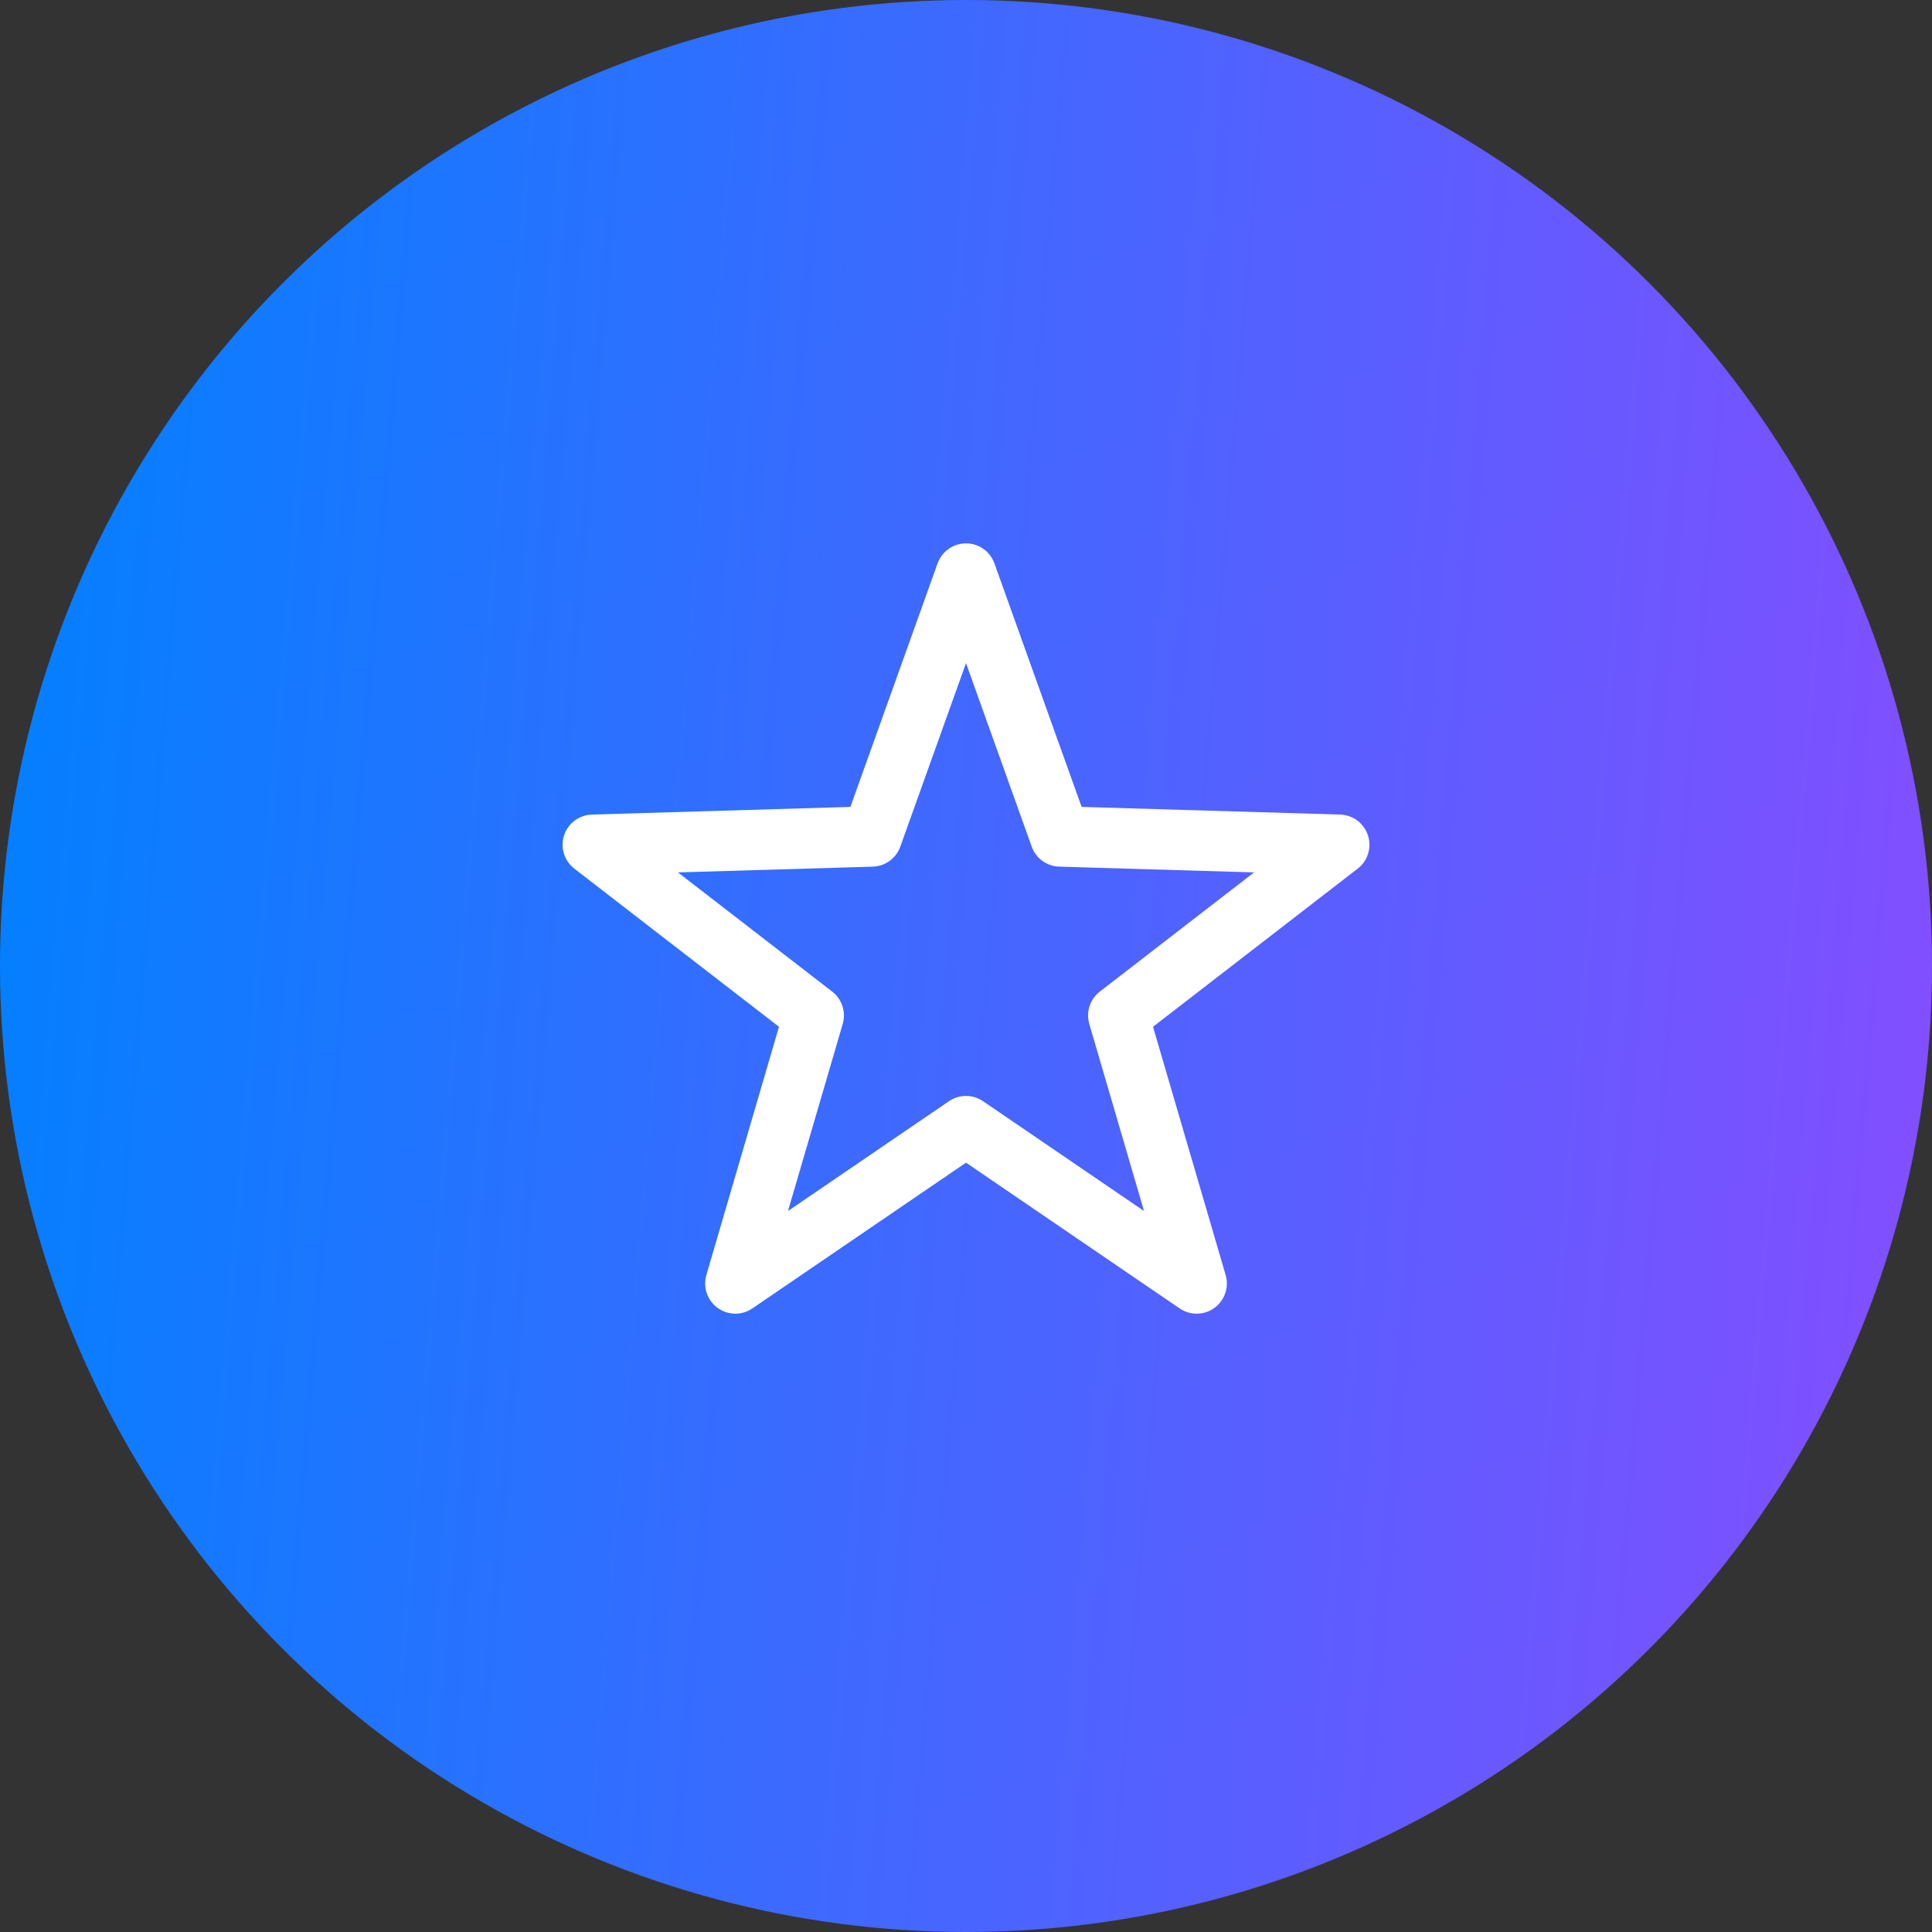
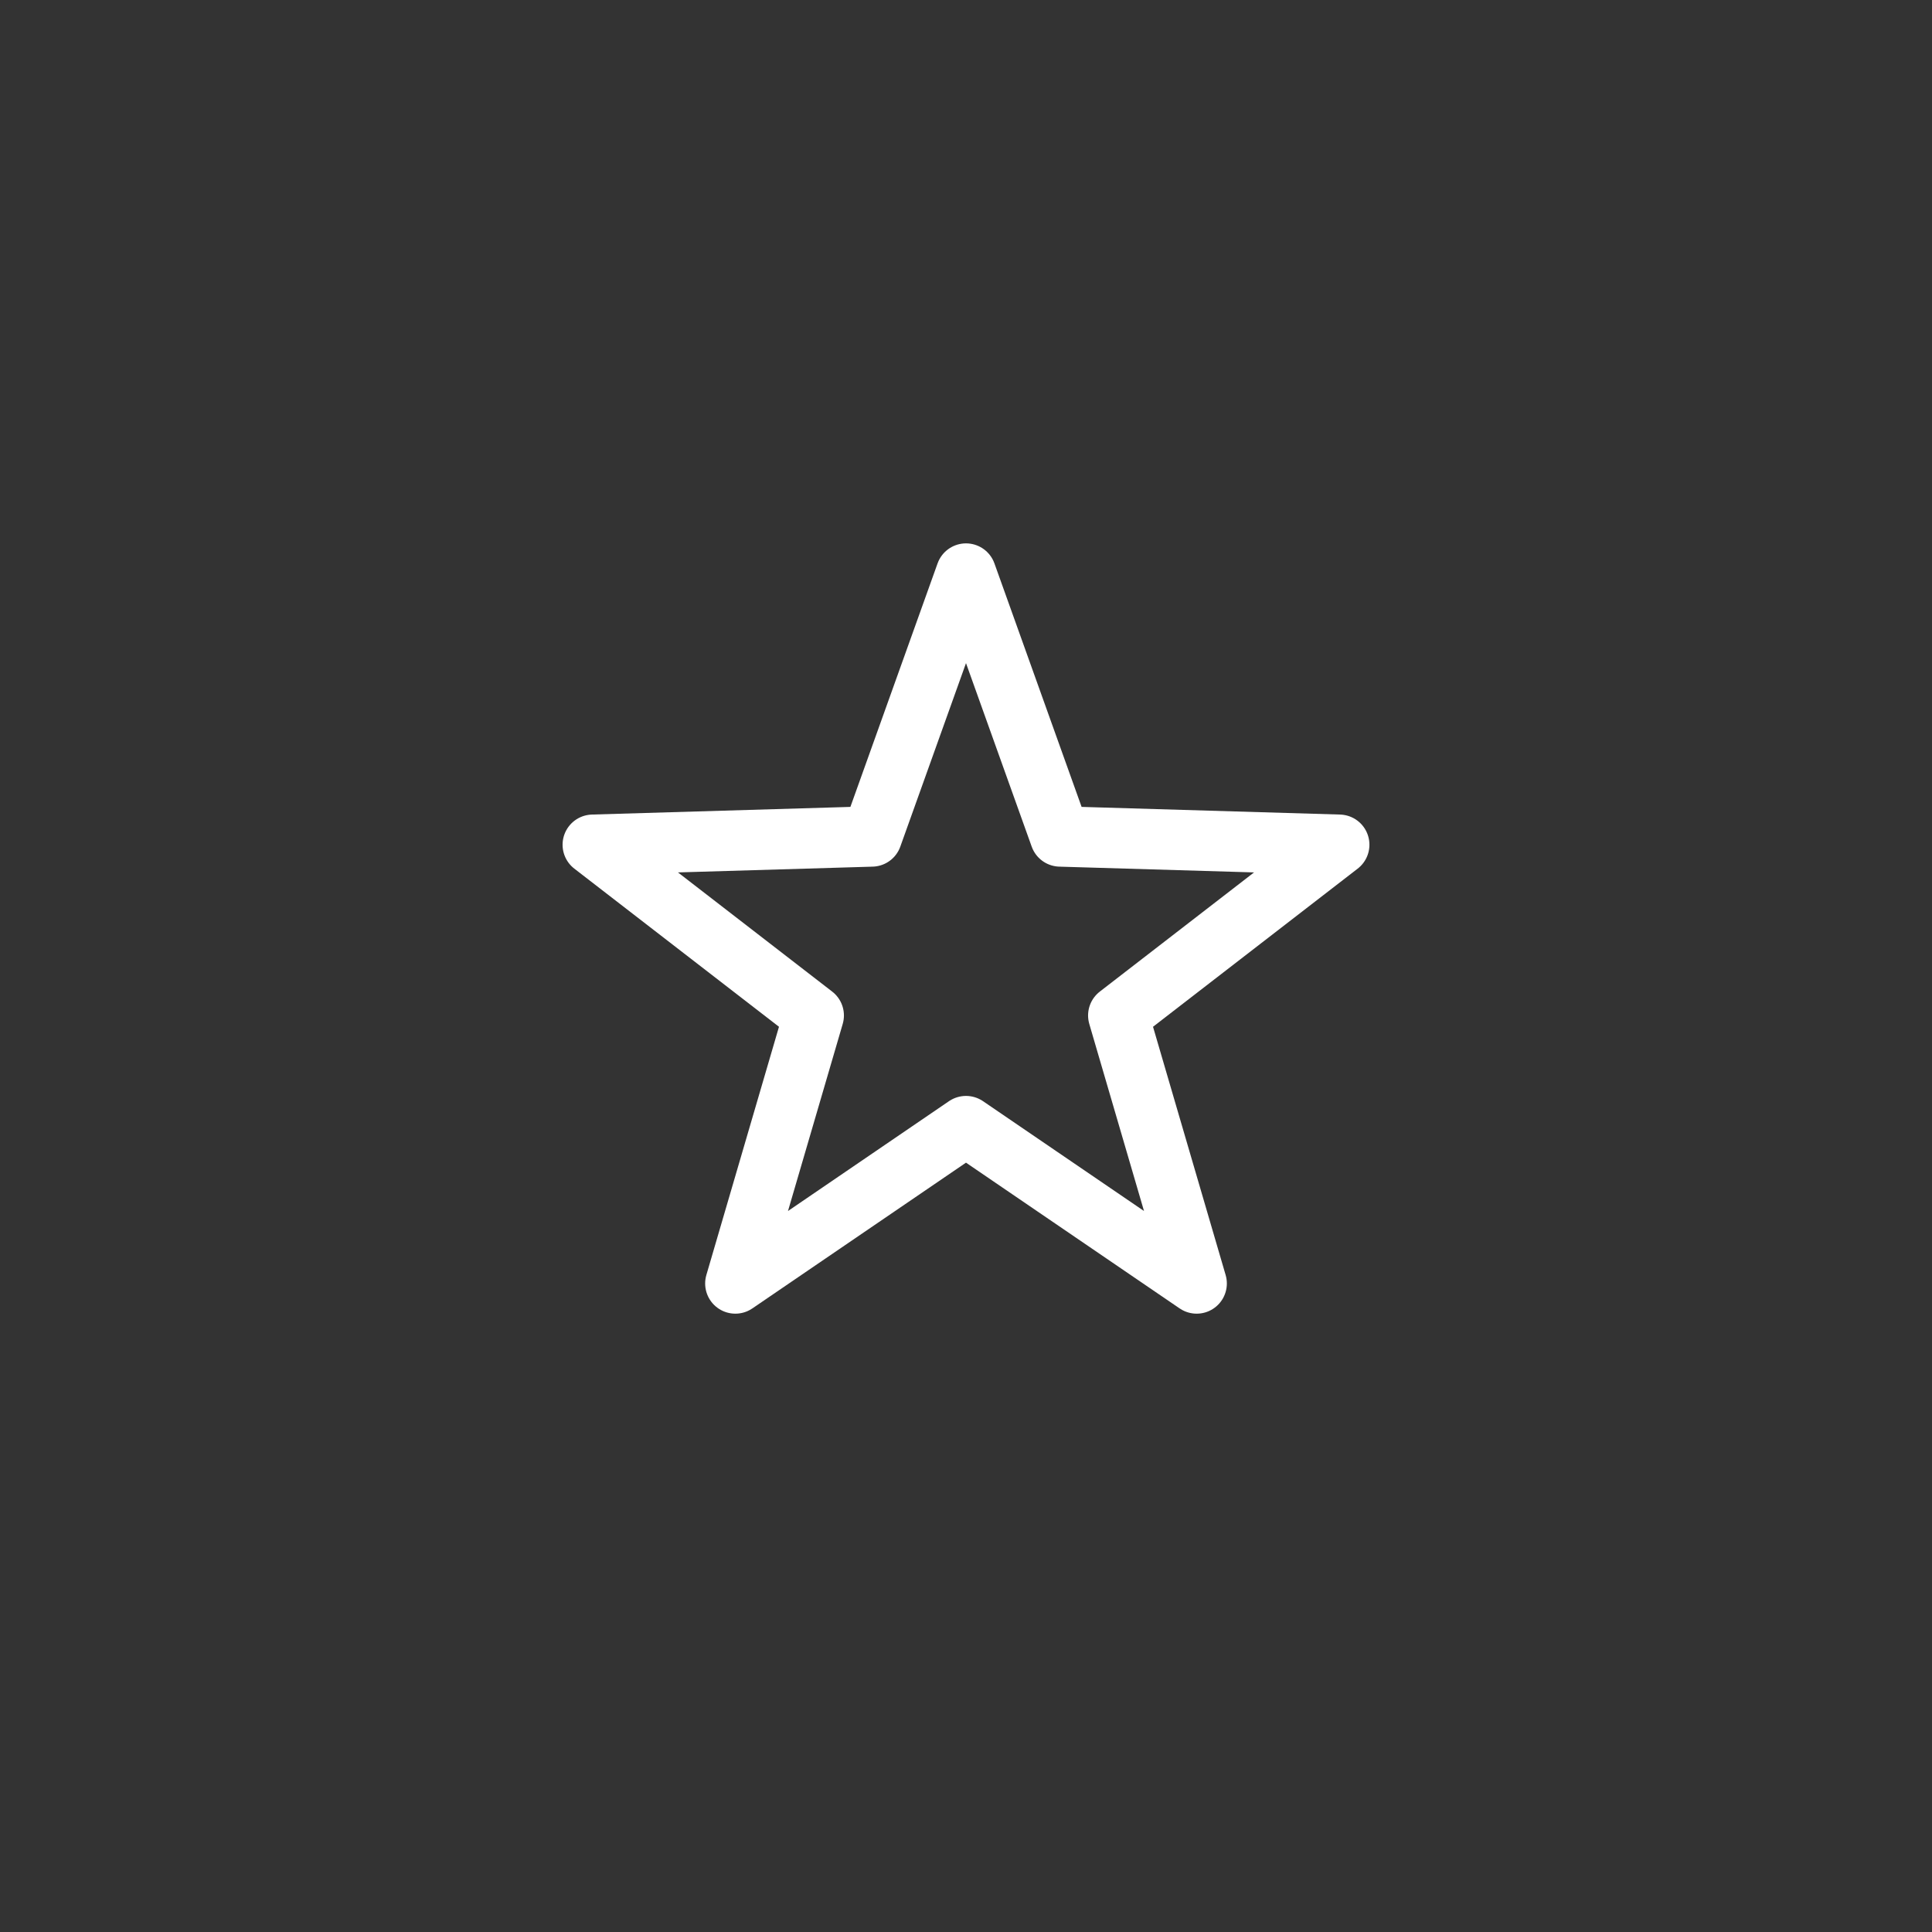
<svg xmlns="http://www.w3.org/2000/svg" width="64" height="64" viewBox="0 0 64 64" fill="none">
  <rect x="0" y="0" width="64" height="64" fill="#333333" stroke="none" />
-   <circle cx="32" cy="32" r="32" fill="url(#paint0_linear_1251_1130)" />
  <path d="M32 19L35.118 27.709L44.364 27.983L37.044 33.639L39.641 42.517L32 37.304L24.359 42.517L26.956 33.639L19.636 27.983L28.882 27.709L32 19Z" stroke="white" stroke-width="2" stroke-linecap="round" stroke-linejoin="round" />
  <defs>
    <linearGradient id="paint0_linear_1251_1130" x1="0" y1="0" x2="68.862" y2="5.747" gradientUnits="userSpaceOnUse">
      <stop stop-color="#0081FF" />
      <stop offset="1" stop-color="#864DFF" />
    </linearGradient>
  </defs>
</svg>